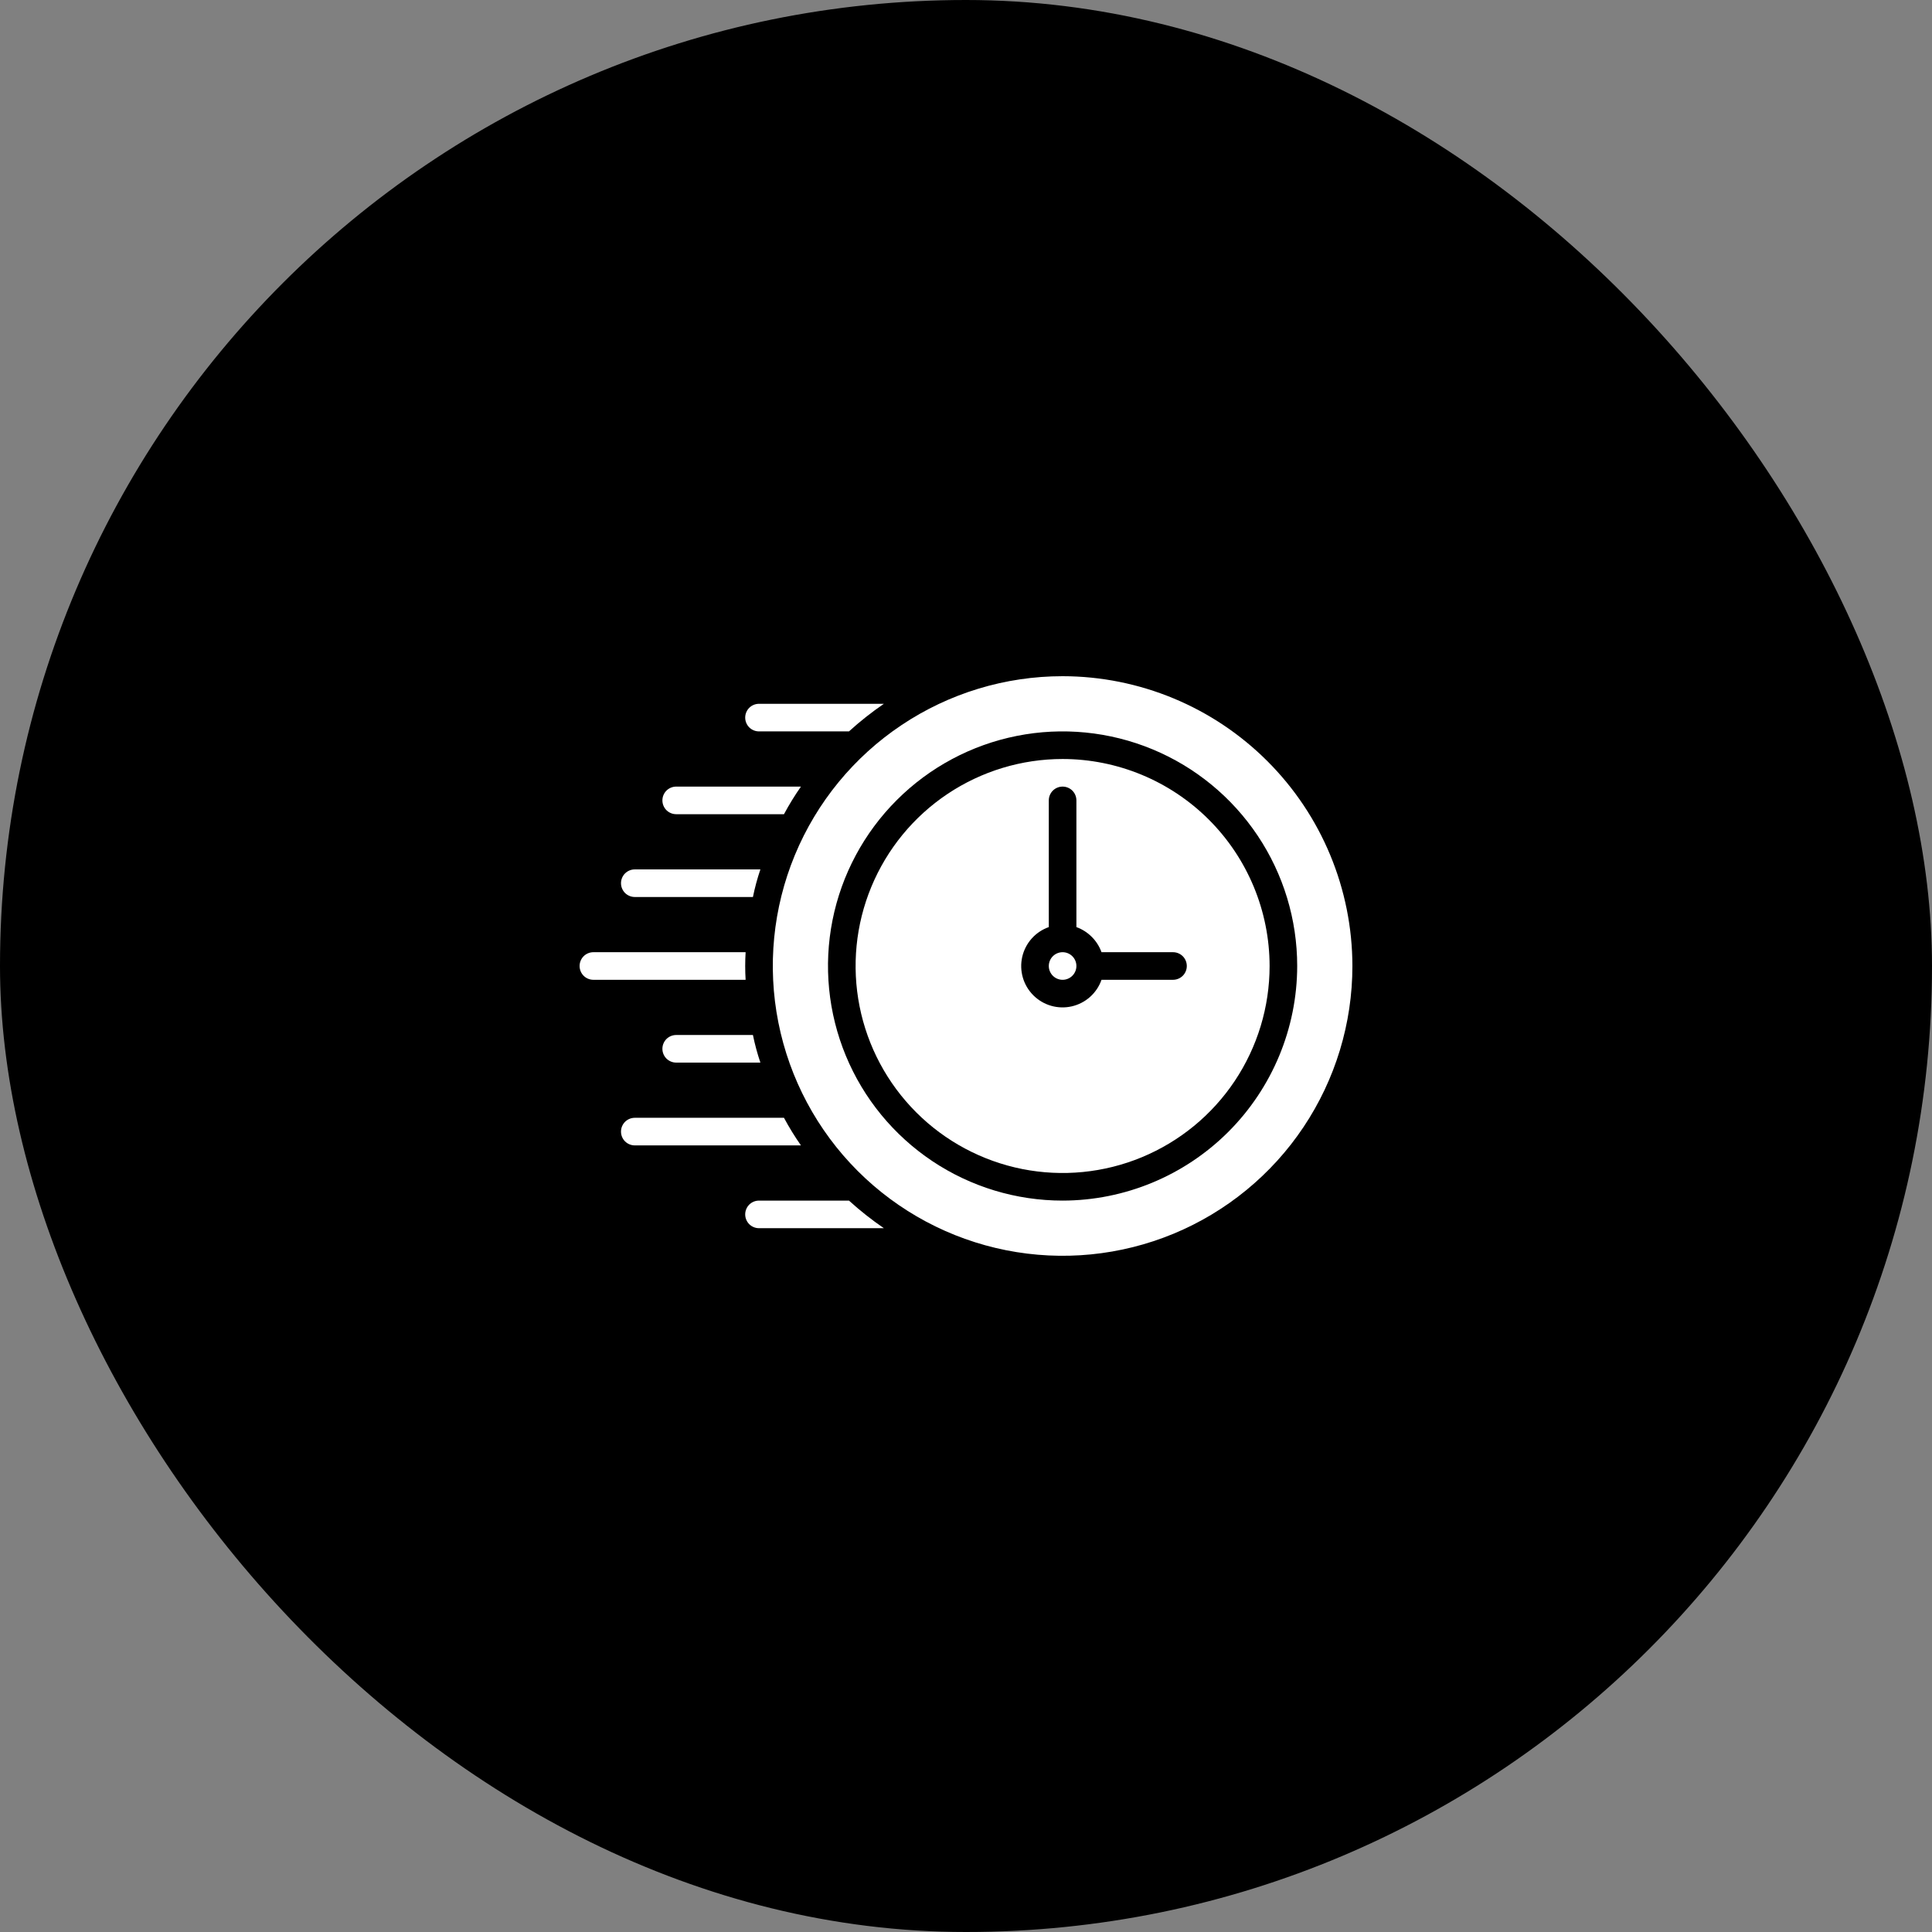
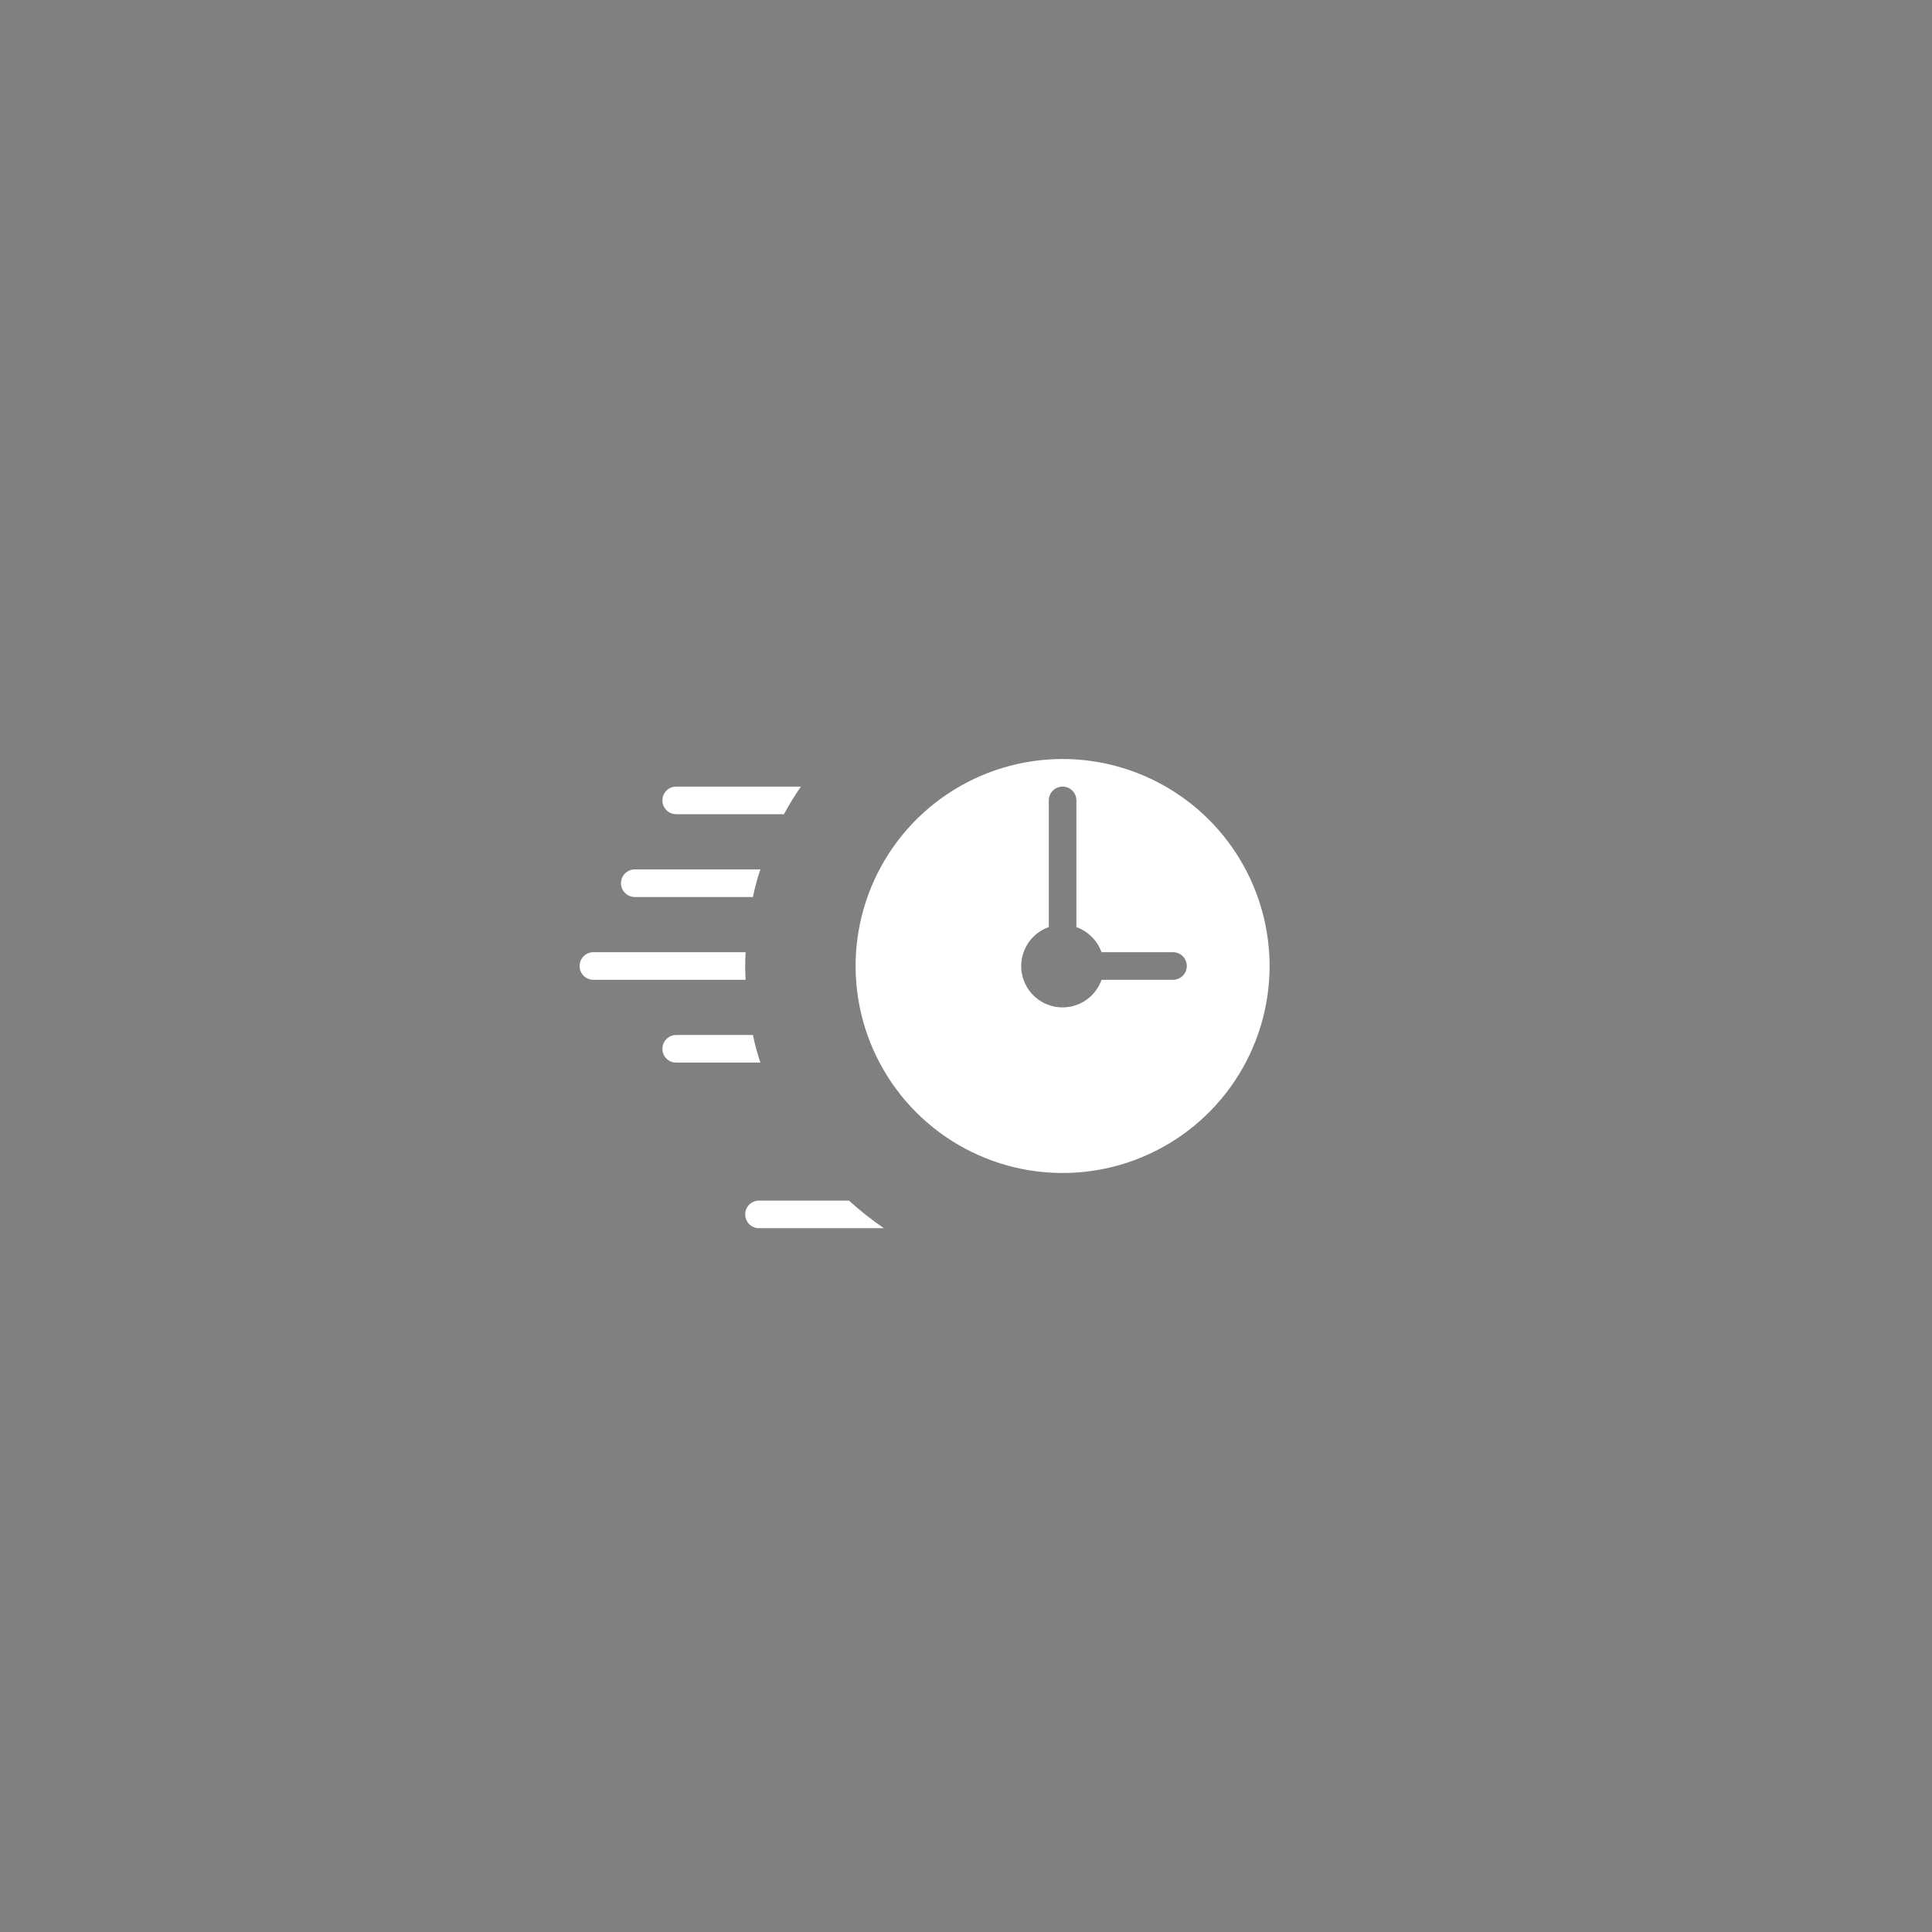
<svg xmlns="http://www.w3.org/2000/svg" width="70" height="70" viewBox="0 0 70 70" fill="none">
  <rect x="0" y="0" width="70" height="70" fill="#808080" stroke="none" />
-   <rect width="70" height="70" rx="35" fill="black" />
-   <path d="M38.5 24.5C36.423 24.5 34.393 25.116 32.666 26.27C30.94 27.423 29.594 29.063 28.799 30.982C28.005 32.9 27.797 35.012 28.202 37.048C28.607 39.085 29.607 40.956 31.075 42.425C32.544 43.893 34.415 44.893 36.452 45.298C38.488 45.703 40.6 45.495 42.518 44.701C44.437 43.906 46.077 42.56 47.23 40.834C48.384 39.107 49 37.077 49 35C48.997 32.216 47.89 29.547 45.921 27.579C43.953 25.61 41.284 24.503 38.5 24.5ZM38.5 43.5C36.819 43.5 35.175 43.002 33.778 42.068C32.38 41.133 31.29 39.806 30.647 38.253C30.004 36.7 29.835 34.991 30.163 33.342C30.491 31.693 31.301 30.178 32.49 28.99C33.678 27.801 35.193 26.991 36.842 26.663C38.491 26.335 40.2 26.504 41.753 27.147C43.306 27.79 44.633 28.88 45.568 30.278C46.502 31.675 47 33.319 47 35C46.997 37.253 46.1 39.413 44.507 41.007C42.913 42.6 40.753 43.497 38.5 43.5Z" fill="white" />
  <path d="M38.5 27.5C37.017 27.5 35.567 27.94 34.333 28.764C33.1 29.588 32.139 30.759 31.571 32.13C31.003 33.5 30.855 35.008 31.144 36.463C31.433 37.918 32.148 39.254 33.197 40.303C34.246 41.352 35.582 42.066 37.037 42.356C38.492 42.645 40 42.497 41.37 41.929C42.741 41.361 43.912 40.4 44.736 39.167C45.56 37.933 46 36.483 46 35C45.998 33.012 45.207 31.105 43.801 29.699C42.395 28.293 40.488 27.502 38.5 27.5ZM42.5 35.5H39.91C39.826 35.739 39.683 35.952 39.494 36.121C39.305 36.289 39.076 36.407 38.829 36.463C38.582 36.519 38.325 36.511 38.082 36.441C37.839 36.371 37.618 36.24 37.439 36.061C37.26 35.882 37.129 35.661 37.059 35.418C36.989 35.175 36.981 34.918 37.037 34.671C37.093 34.424 37.211 34.195 37.379 34.006C37.548 33.817 37.761 33.674 38 33.59V29C38 28.867 38.053 28.74 38.146 28.646C38.24 28.553 38.367 28.5 38.5 28.5C38.633 28.5 38.76 28.553 38.854 28.646C38.947 28.74 39 28.867 39 29V33.59C39.209 33.666 39.399 33.786 39.556 33.944C39.714 34.101 39.834 34.291 39.91 34.5H42.5C42.633 34.5 42.76 34.553 42.854 34.646C42.947 34.74 43 34.867 43 35C43 35.133 42.947 35.26 42.854 35.354C42.76 35.447 42.633 35.5 42.5 35.5Z" fill="white" />
-   <path d="M38.5 35.5C38.776 35.5 39 35.276 39 35C39 34.724 38.776 34.5 38.5 34.5C38.224 34.5 38 34.724 38 35C38 35.276 38.224 35.5 38.5 35.5Z" fill="white" />
  <path d="M27 35C27 34.83 27.005 34.665 27.015 34.5H21.5C21.367 34.5 21.24 34.553 21.146 34.646C21.053 34.74 21 34.867 21 35C21 35.133 21.053 35.26 21.146 35.354C21.24 35.447 21.367 35.5 21.5 35.5H27.015C27.005 35.335 27 35.17 27 35Z" fill="white" />
  <path d="M23 32.5H27.28C27.349 32.161 27.44 31.828 27.55 31.5H23C22.867 31.5 22.74 31.553 22.646 31.646C22.553 31.74 22.5 31.867 22.5 32C22.5 32.133 22.553 32.26 22.646 32.354C22.74 32.447 22.867 32.5 23 32.5Z" fill="white" />
  <path d="M24.5 29.5H28.405C28.59 29.155 28.795 28.821 29.02 28.5H24.5C24.367 28.5 24.24 28.553 24.146 28.646C24.053 28.74 24 28.867 24 29C24 29.133 24.053 29.26 24.146 29.354C24.24 29.447 24.367 29.5 24.5 29.5Z" fill="white" />
-   <path d="M27.5 26.5H30.76C31.158 26.138 31.581 25.804 32.025 25.5H27.5C27.367 25.5 27.24 25.553 27.146 25.646C27.053 25.74 27 25.867 27 26C27 26.133 27.053 26.26 27.146 26.354C27.24 26.447 27.367 26.5 27.5 26.5Z" fill="white" />
  <path d="M24.5 37.5C24.367 37.5 24.24 37.553 24.146 37.646C24.053 37.74 24 37.867 24 38C24 38.133 24.053 38.26 24.146 38.354C24.24 38.447 24.367 38.5 24.5 38.5H27.55C27.44 38.172 27.349 37.839 27.28 37.5H24.5Z" fill="white" />
-   <path d="M28.405 40.5H23C22.867 40.5 22.74 40.553 22.646 40.646C22.553 40.74 22.5 40.867 22.5 41C22.5 41.133 22.553 41.26 22.646 41.354C22.74 41.447 22.867 41.5 23 41.5H29.02C28.795 41.179 28.59 40.845 28.405 40.5Z" fill="white" />
  <path d="M27.5 43.5C27.367 43.5 27.24 43.553 27.146 43.646C27.053 43.74 27 43.867 27 44C27 44.133 27.053 44.26 27.146 44.354C27.24 44.447 27.367 44.5 27.5 44.5H32.025C31.581 44.196 31.158 43.862 30.76 43.5H27.5Z" fill="white" />
</svg>